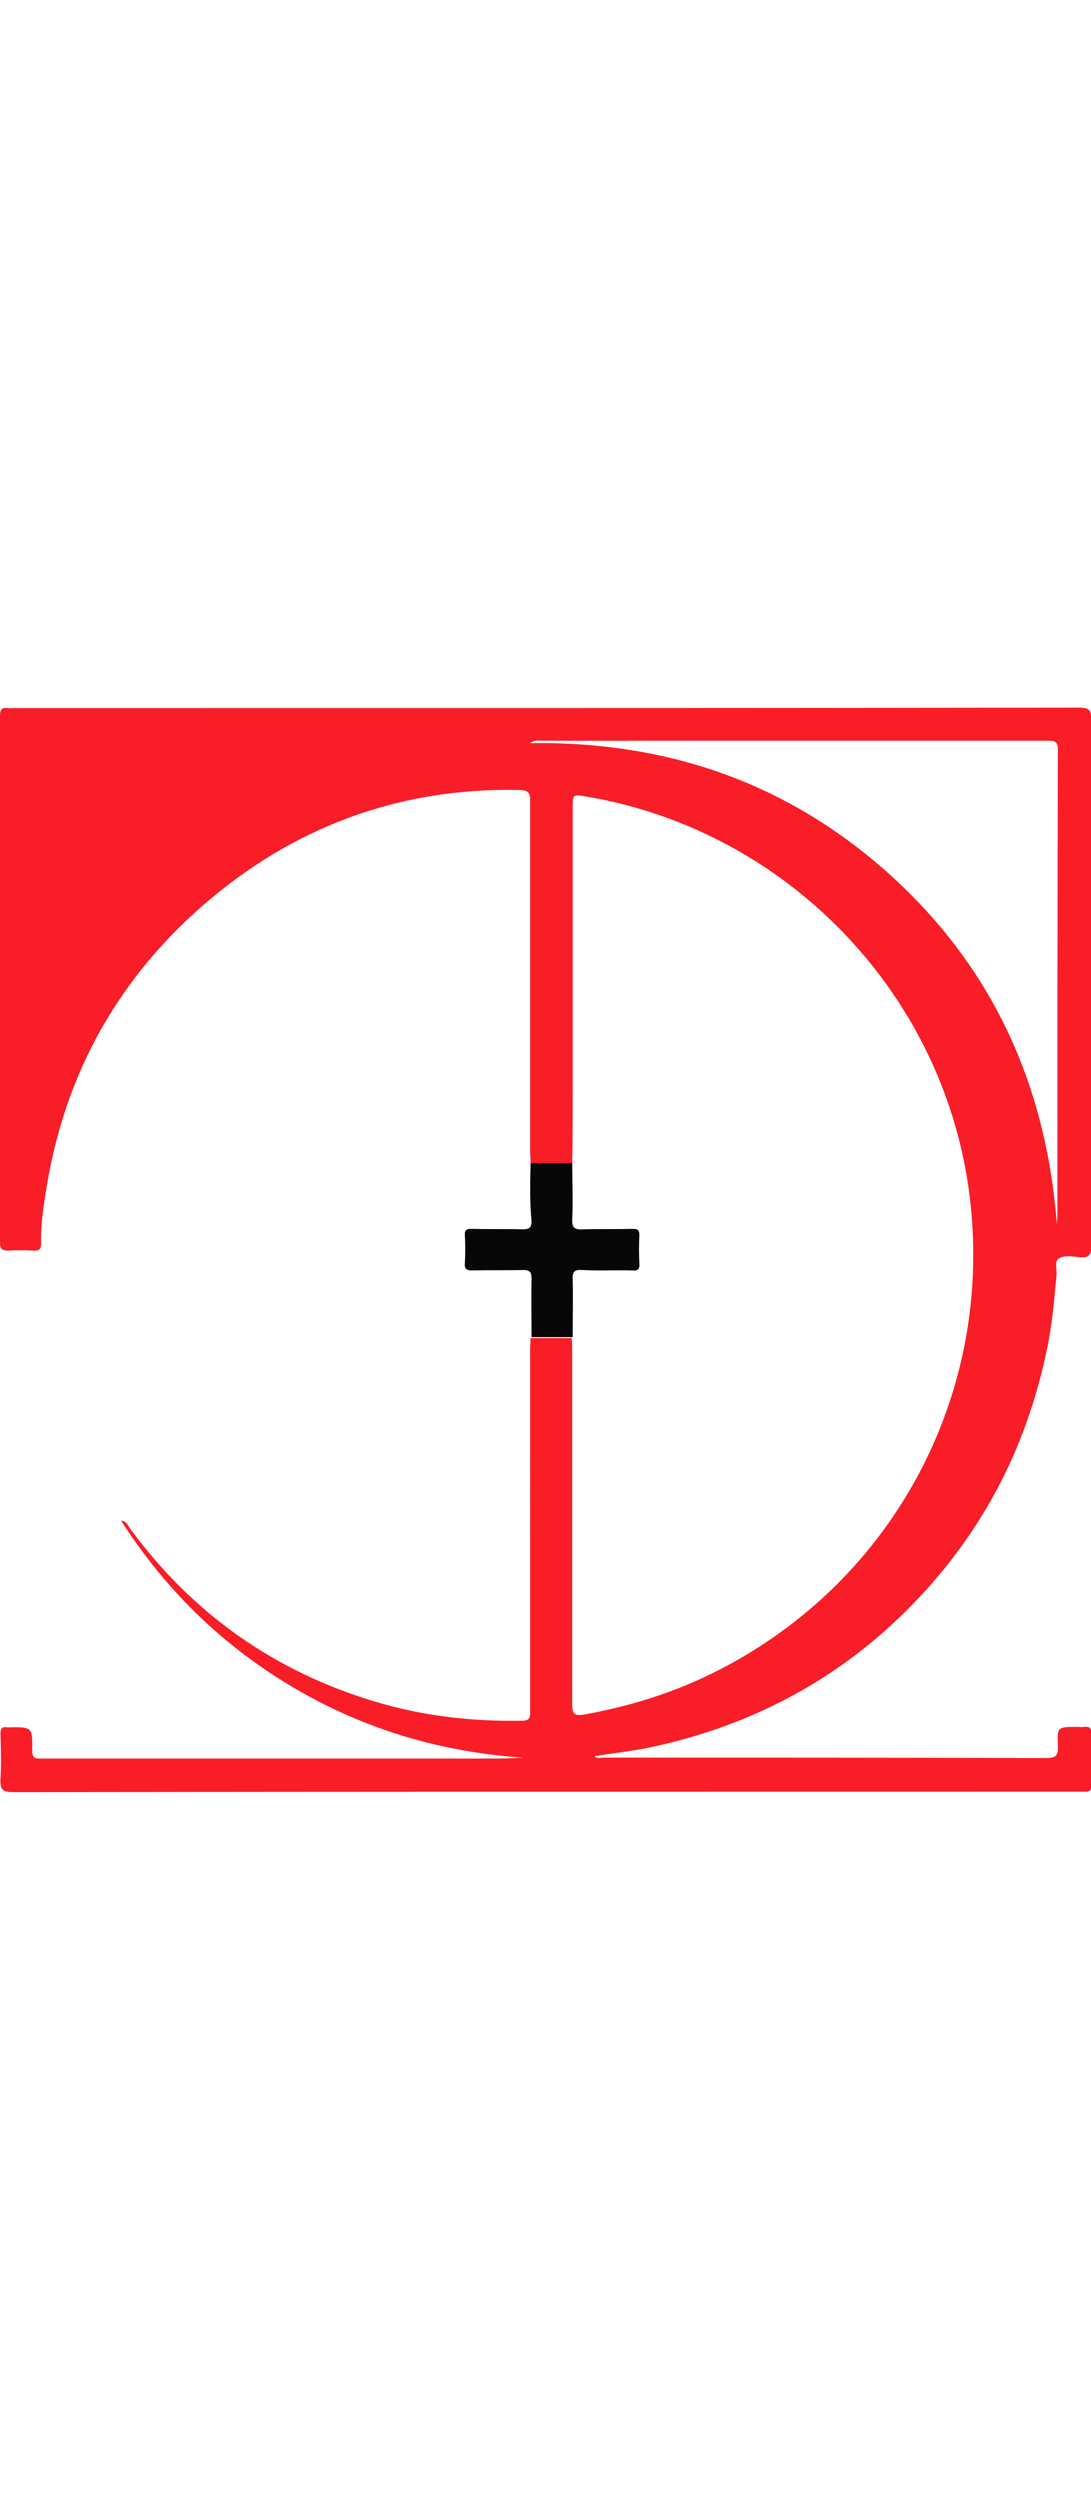
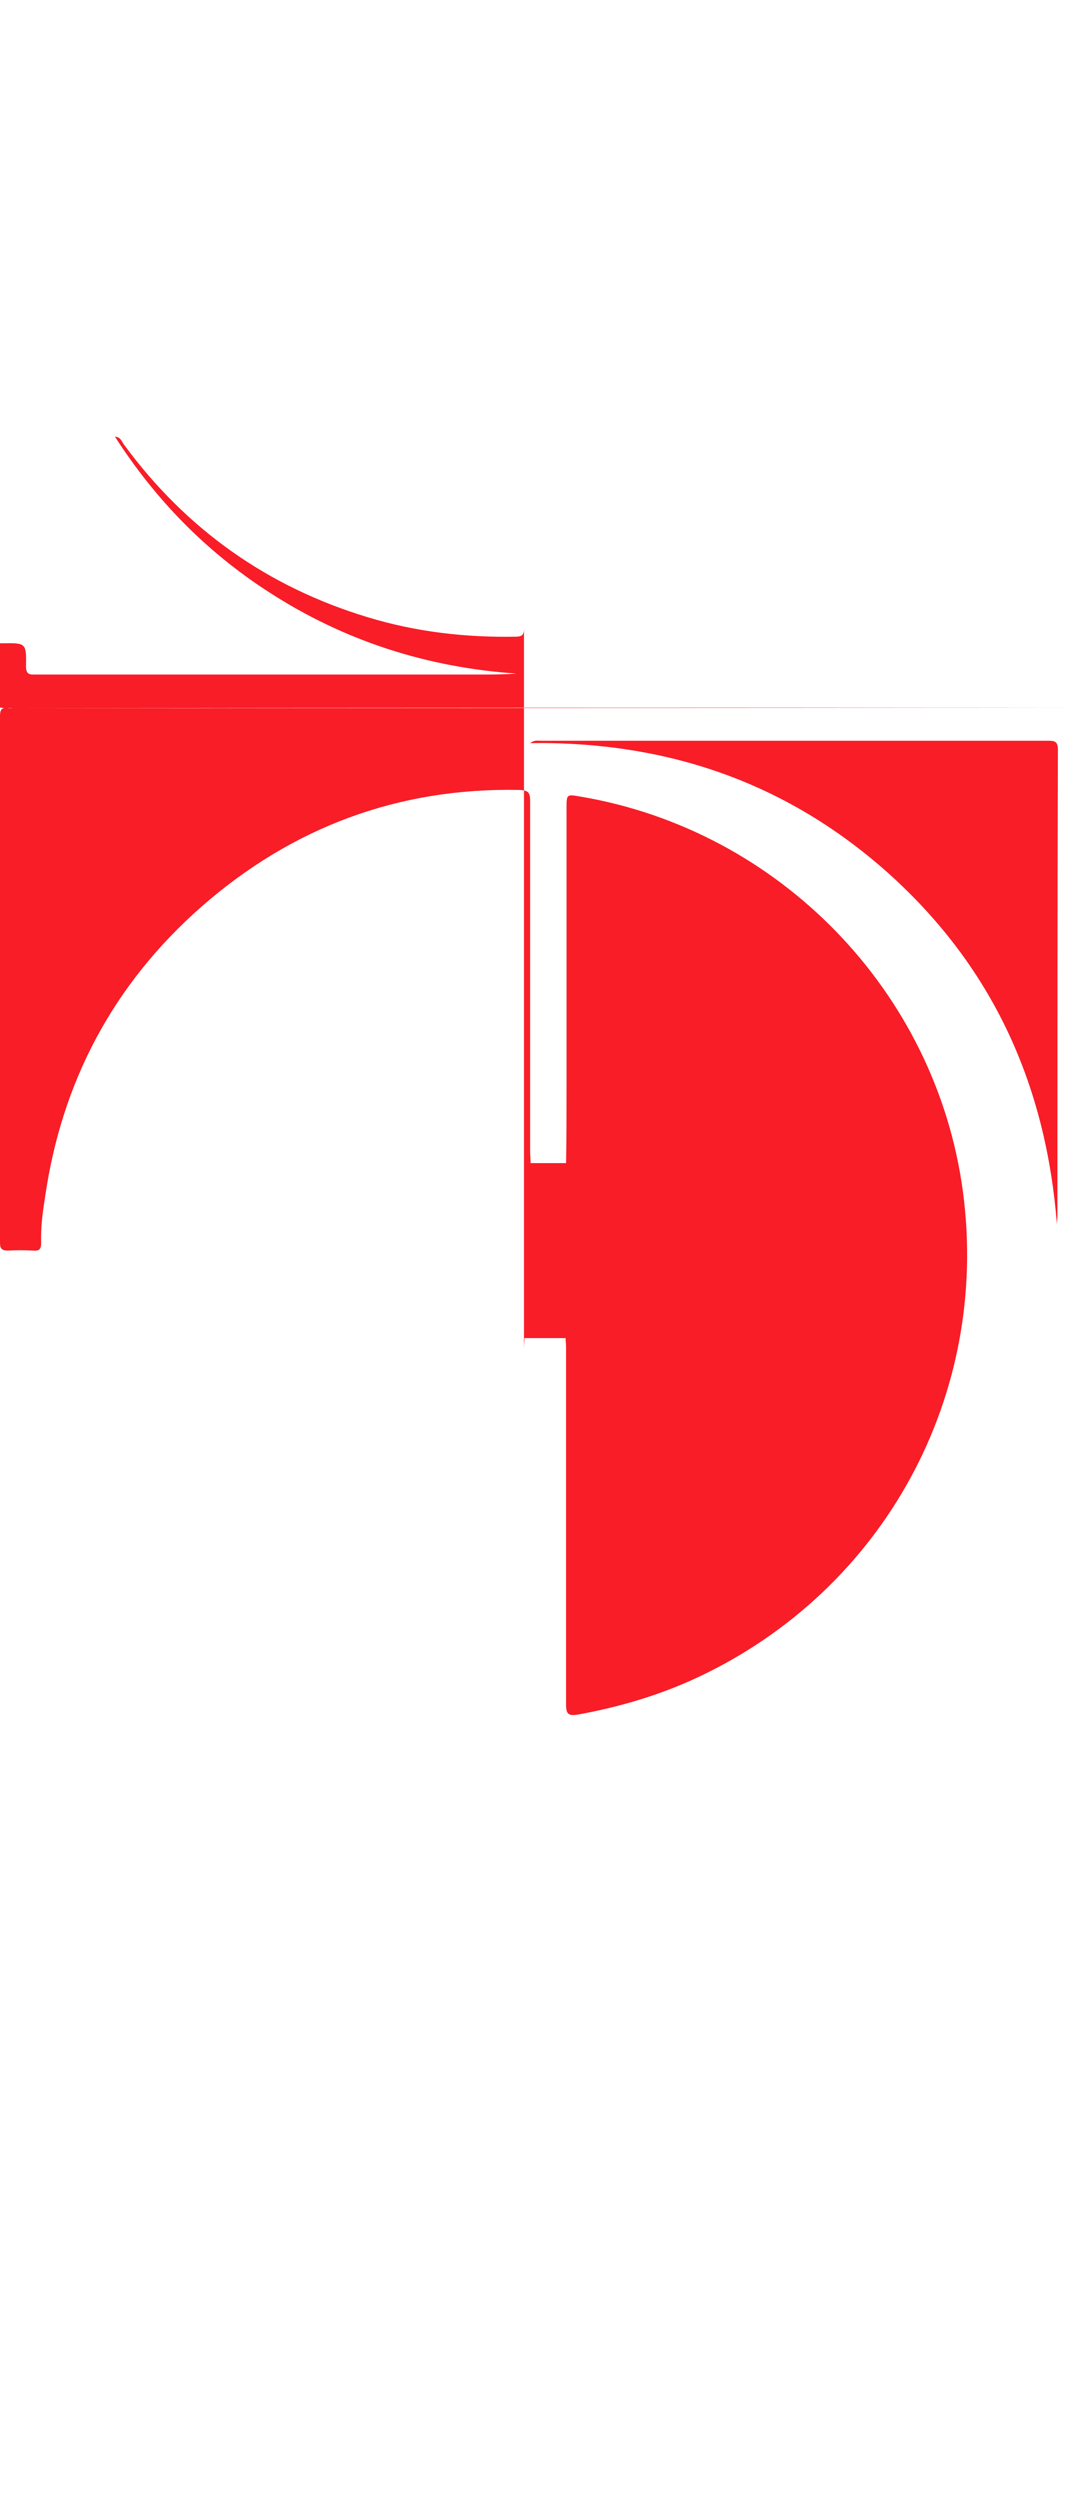
<svg xmlns="http://www.w3.org/2000/svg" xml:space="preserve" width="100" style="enable-background:new 0 0 230.7 229.1" viewBox="0 0 230.7 229.1">
-   <path d="M112.2 96.2c0-.8-.1-1.7-.1-2.5v-74c0-1.8-.3-2.3-2.3-2.4-25.6-.5-48 7.9-67.1 24.6C24 58.3 13 79 9.5 103.6c-.5 3.1-.9 6.3-.8 9.5 0 1.4-.5 1.7-1.7 1.6-1.8-.1-3.5-.1-5.3 0-1.4 0-1.7-.5-1.7-1.7V1.7C0 .4.3-.2 1.7 0c.3.1.7 0 1.1 0C77.9 0 153 0 228.1-.1c2.2 0 2.7.5 2.7 2.7-.1 37-.1 74 0 111 0 2.1-.6 2.7-2.6 2.5-1.4-.2-3.1-.4-4.2.2-1.2.6-.4 2.5-.6 3.7-.5 5.2-.9 10.3-2 15.5-4 19.4-12.4 36.4-25.7 51.1-16 17.6-35.7 28.5-59 33.3-3.6.7-7.3 1.1-11 1.7.5.6 1.2.3 1.8.3 31.2 0 62.5 0 93.7.1 2.1 0 2.6-.6 2.5-2.6-.2-4 0-4 4-4 .5 0 1 .1 1.5 0 1.2-.1 1.6.2 1.6 1.5-.1 3.6-.1 7.2 0 10.8 0 1.1-.4 1.5-1.4 1.4h-1.1c-75.2 0-150.3 0-225.5.1-2.3 0-2.8-.6-2.7-2.8.2-3.2.1-6.4 0-9.5 0-1.1.3-1.6 1.4-1.4h.2c5.1-.1 5.2-.1 5.1 4.9 0 1.9 1 1.7 2.2 1.7h93.9c2.5 0 5 0 7.6-.2-18.9-1.3-36.4-6.9-52.3-17.2-13.2-8.5-24-19.5-32.6-32.9 1.3.1 1.5 1.2 2 1.8 13.1 17.8 30.3 30 51.5 36.4 10.2 3.1 20.7 4.3 31.3 4.1 1.6 0 1.7-.7 1.7-1.9V135.5c0-.8.1-1.5.1-2.3h8.7c0 .6.1 1.3.1 1.9v75.6c0 2.1.6 2.4 2.5 2.1 8.8-1.6 17.3-4.1 25.4-7.9 39.4-18.5 61.8-59.7 56-102.8-5.7-42.2-38.8-76.3-80.9-83.4-2.9-.5-2.9-.5-2.9 2.5v58.7c0 5.4 0 10.9-.1 16.3h-8.8zm111.3 13c0-.9.1-1.3.1-1.7 0-32.9 0-65.8.1-98.7 0-1.9-.8-1.9-2.3-1.9h-107c-.7 0-1.4-.2-2.3.5 29.2-.4 54.8 8.5 76.4 28.1 21.5 19.6 32.7 44.2 35 73.7z" style="fill:#f81d27" />
-   <path d="M112.2 96.2h8.8c0 3.9.2 7.9 0 11.8-.1 2 .6 2.3 2.4 2.2 3.4-.1 6.9 0 10.4-.1 1.1 0 1.4.3 1.4 1.4-.1 2-.1 3.9 0 5.9.1 1.2-.3 1.6-1.5 1.5-3.5-.1-7 .1-10.6-.1-1.5-.1-2.1.3-2 1.9.1 4.1 0 8.2 0 12.3h-8.7c0-4.1-.1-8.2 0-12.3 0-1.4-.3-1.9-1.8-1.9-3.6.1-7.2 0-10.8.1-1.2 0-1.6-.4-1.5-1.5.1-2 .1-4 0-5.9-.1-1.2.4-1.4 1.4-1.4 3.6.1 7.2 0 10.8.1 1.4 0 1.9-.3 1.9-1.8-.4-4-.3-8.1-.2-12.2z" style="fill:#070707" />
+   <path d="M112.2 96.2c0-.8-.1-1.7-.1-2.5v-74c0-1.8-.3-2.3-2.3-2.4-25.6-.5-48 7.9-67.1 24.6C24 58.3 13 79 9.5 103.6c-.5 3.1-.9 6.3-.8 9.5 0 1.4-.5 1.7-1.7 1.6-1.8-.1-3.5-.1-5.3 0-1.4 0-1.7-.5-1.7-1.7V1.7C0 .4.3-.2 1.7 0c.3.1.7 0 1.1 0C77.9 0 153 0 228.1-.1h-1.1c-75.2 0-150.3 0-225.5.1-2.3 0-2.8-.6-2.7-2.8.2-3.2.1-6.4 0-9.5 0-1.1.3-1.6 1.4-1.4h.2c5.1-.1 5.2-.1 5.1 4.9 0 1.9 1 1.7 2.2 1.7h93.9c2.5 0 5 0 7.6-.2-18.9-1.3-36.4-6.9-52.3-17.2-13.2-8.5-24-19.5-32.6-32.9 1.3.1 1.5 1.2 2 1.8 13.1 17.8 30.3 30 51.5 36.4 10.2 3.1 20.7 4.3 31.3 4.1 1.6 0 1.7-.7 1.7-1.9V135.5c0-.8.1-1.5.1-2.3h8.7c0 .6.1 1.3.1 1.9v75.6c0 2.1.6 2.4 2.5 2.1 8.8-1.6 17.3-4.1 25.4-7.9 39.4-18.5 61.8-59.7 56-102.8-5.7-42.2-38.8-76.3-80.9-83.4-2.9-.5-2.9-.5-2.9 2.5v58.7c0 5.4 0 10.9-.1 16.3h-8.8zm111.3 13c0-.9.1-1.3.1-1.7 0-32.9 0-65.8.1-98.7 0-1.9-.8-1.9-2.3-1.9h-107c-.7 0-1.4-.2-2.3.5 29.2-.4 54.8 8.5 76.4 28.1 21.5 19.6 32.7 44.2 35 73.7z" style="fill:#f81d27" />
</svg>